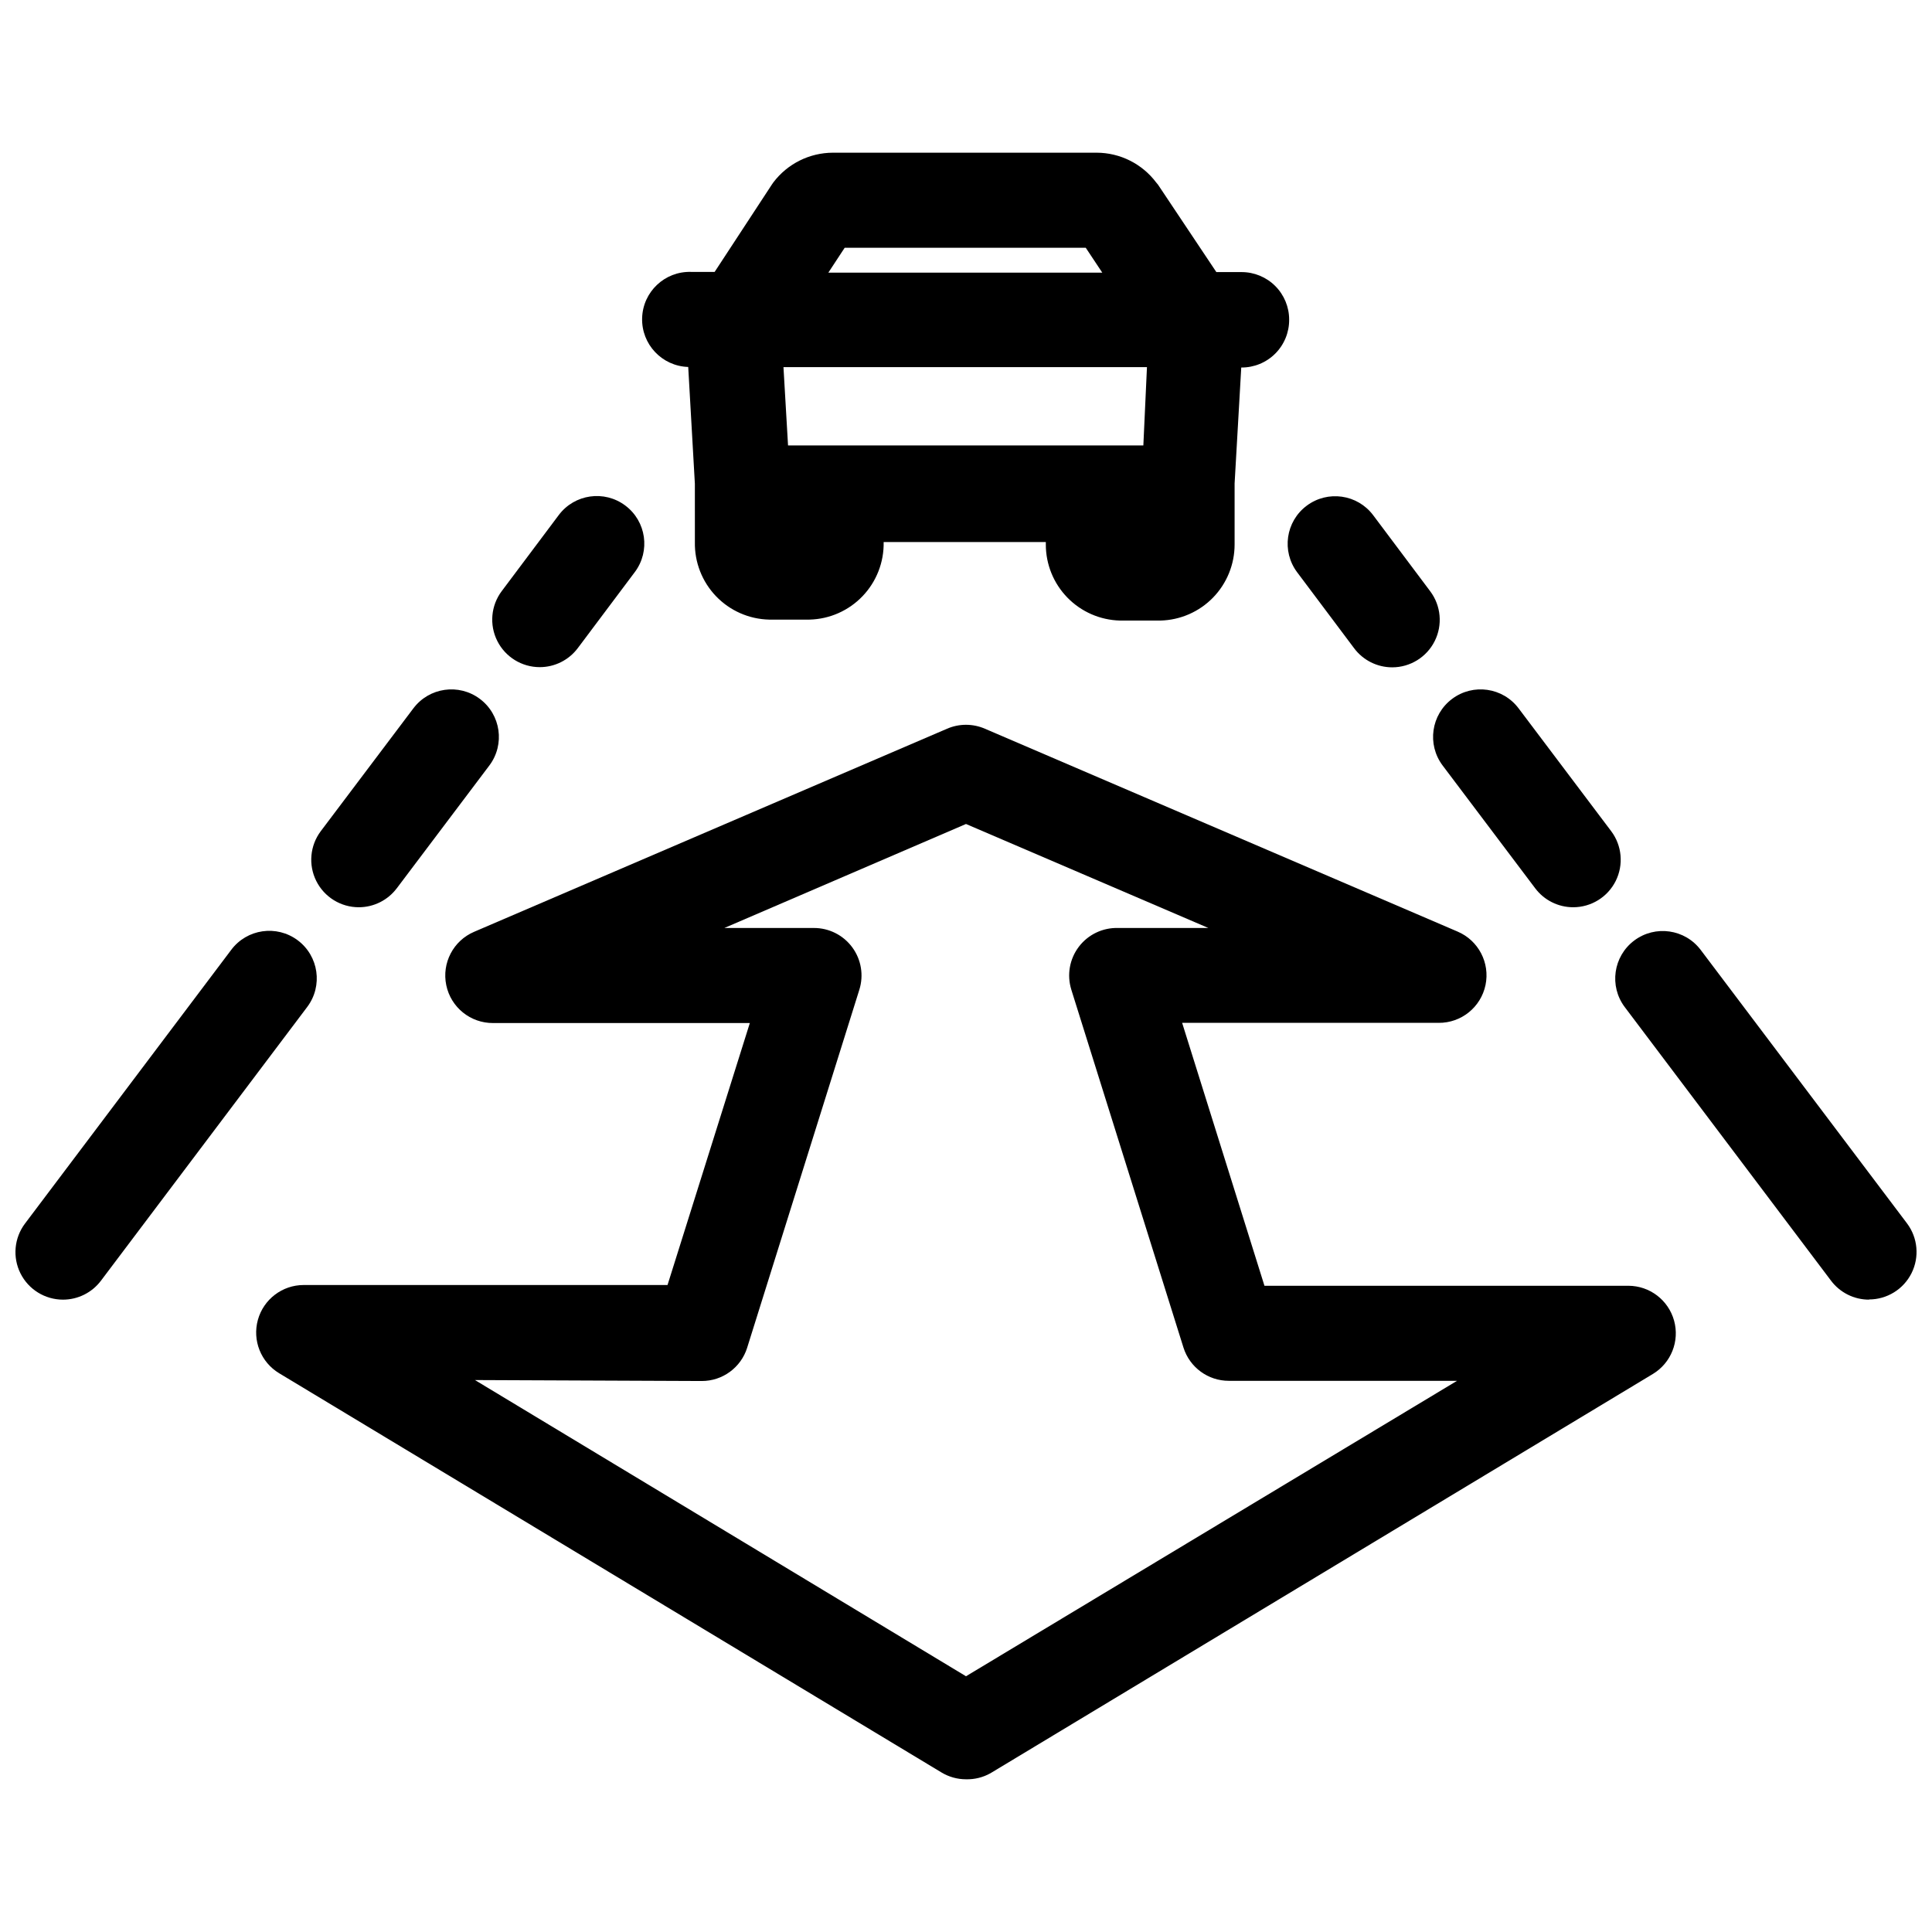
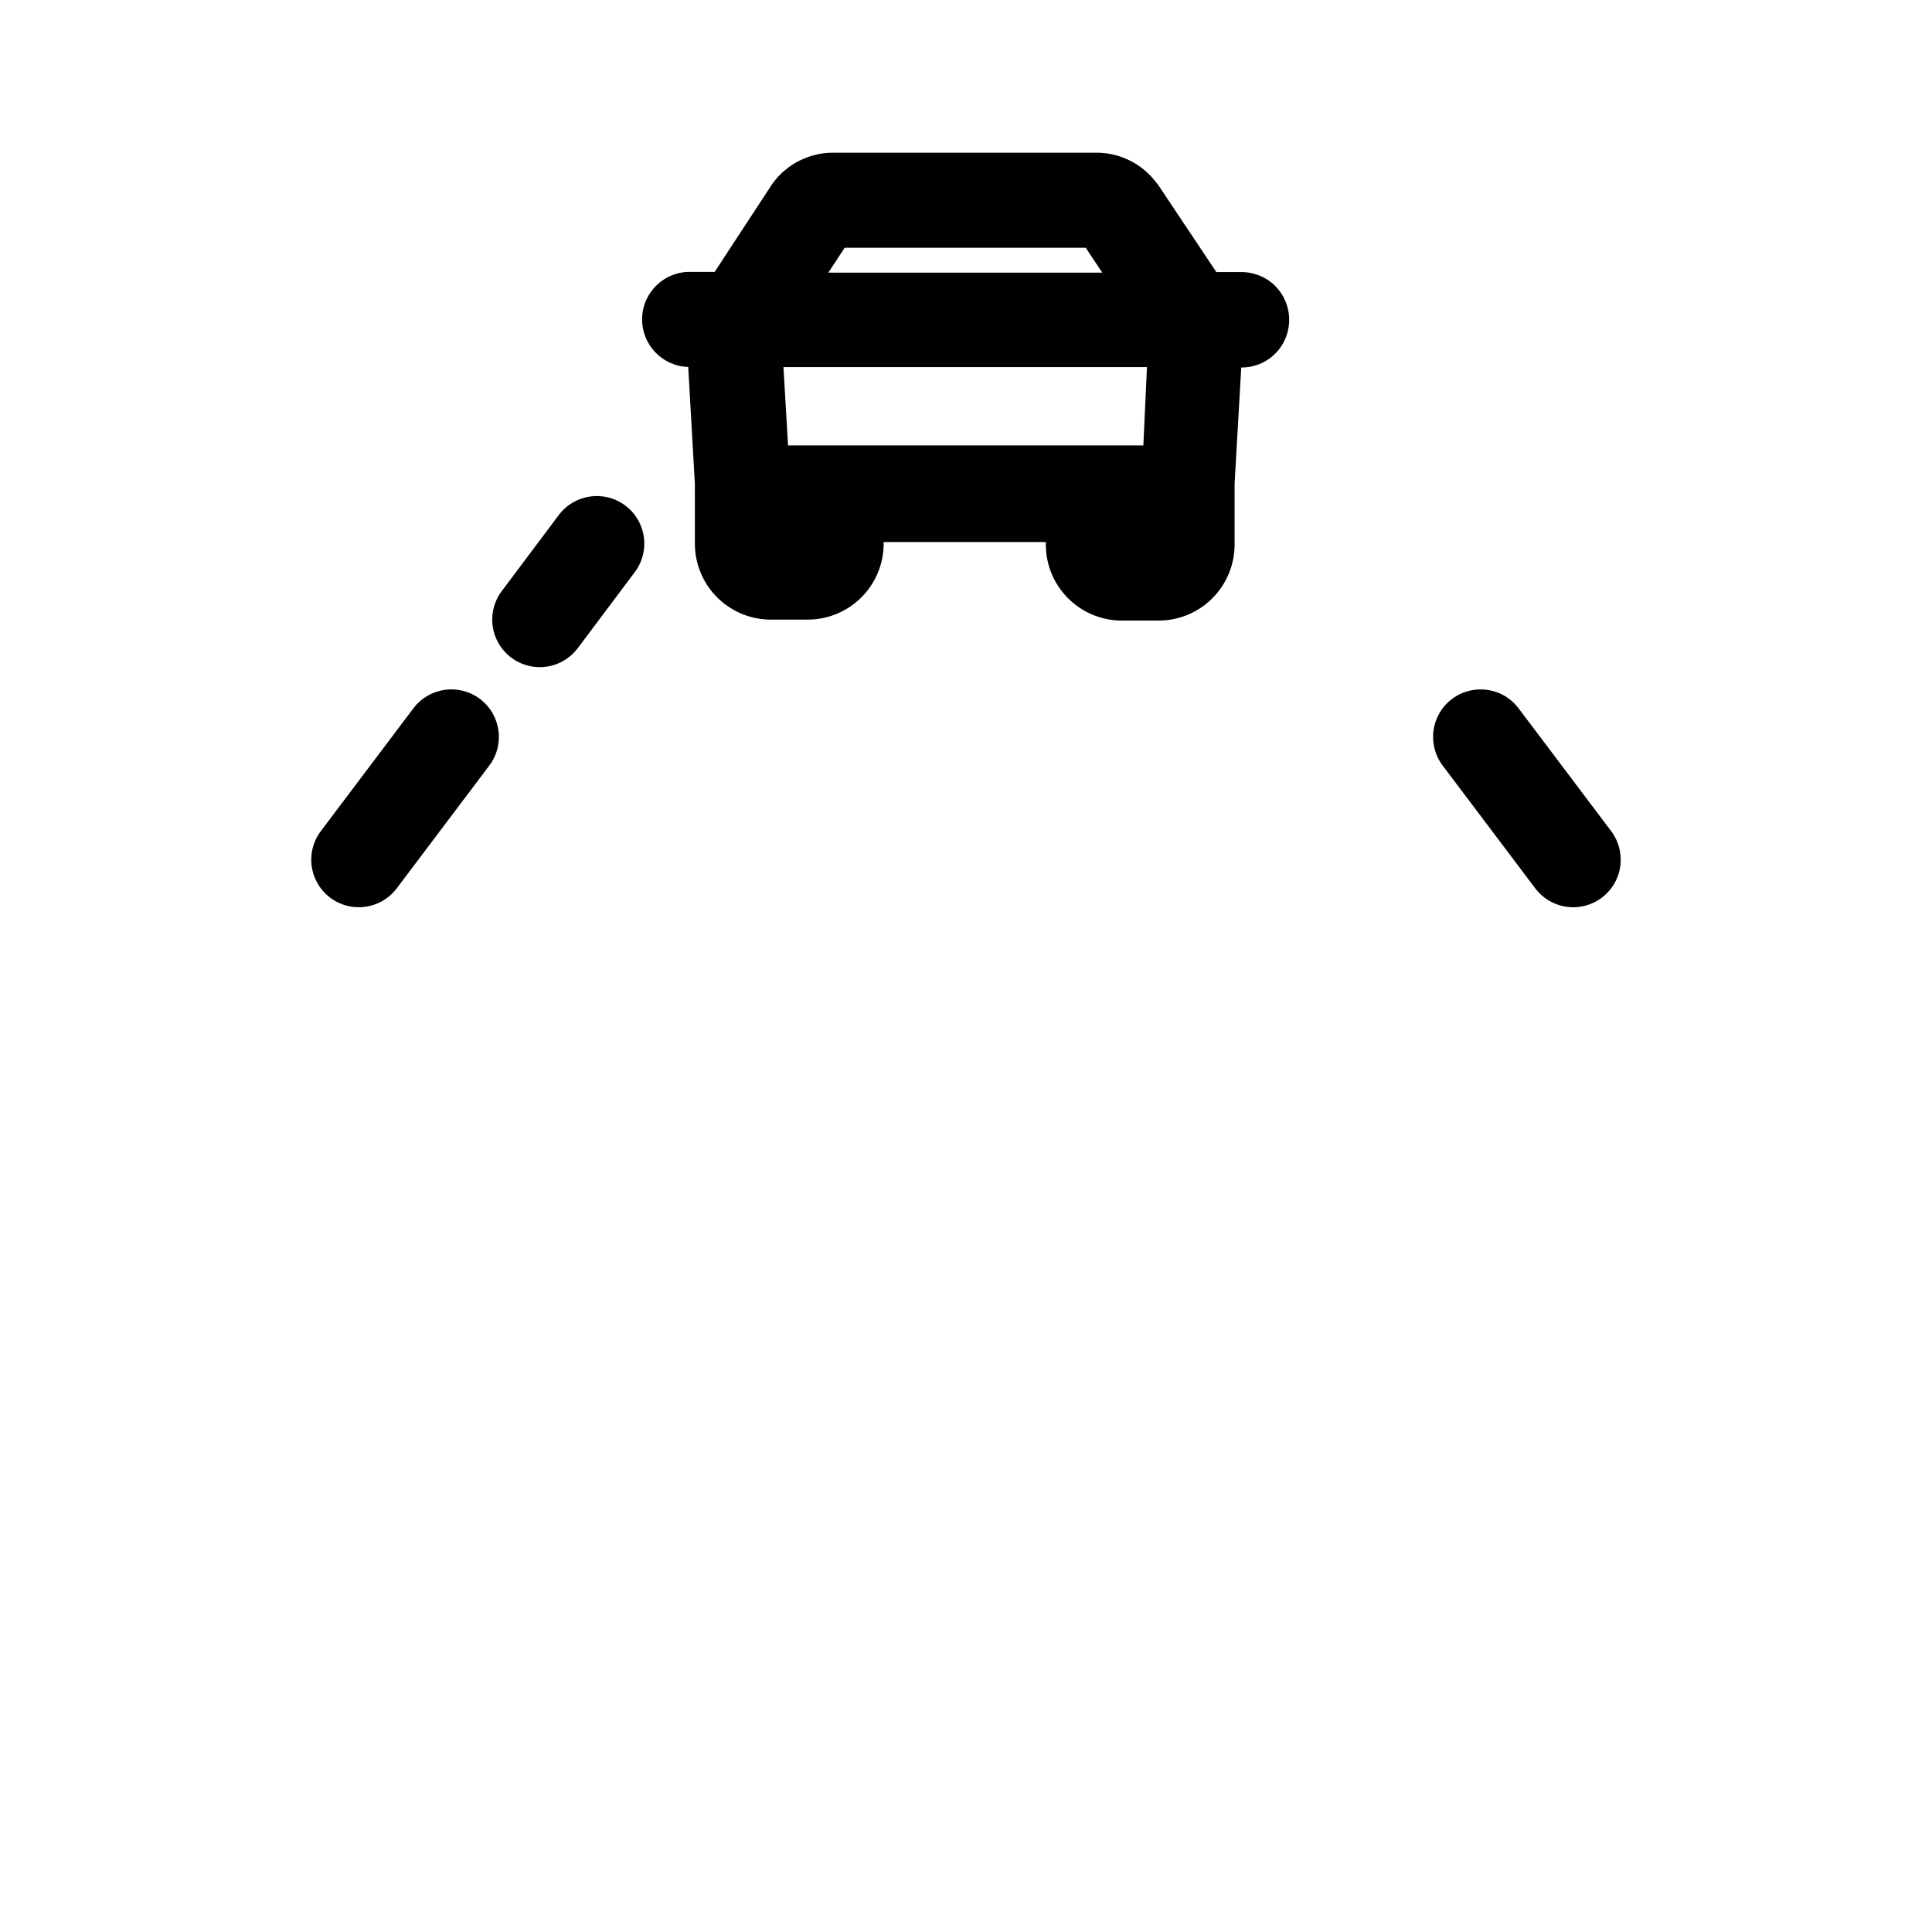
<svg xmlns="http://www.w3.org/2000/svg" width="800px" height="800px" version="1.1" viewBox="144 144 512 512">
  <defs>
    <clipPath id="b">
-       <path d="m148.09 390h79.906v99h-79.906z" />
-     </clipPath>
+       </clipPath>
    <clipPath id="a">
-       <path d="m572 390h79.902v99h-79.902z" />
-     </clipPath>
+       </clipPath>
  </defs>
  <path d="m485.64 228.7c0-3.34-1.324-6.543-3.688-8.906s-5.566-3.688-8.906-3.688h-6.699l-15.469-23.176-0.504-0.605c-3.727-4.93-9.539-7.836-15.719-7.859h-69.93c-6.195 0.016-12.027 2.922-15.77 7.859l-0.453 0.656-15.113 23.074h-6.246c-6.957-0.211-12.766 5.262-12.973 12.215-0.211 6.957 5.262 12.766 12.215 12.977l1.762 30.934v1.461l0.004 14.004c-0.109 5.328 1.898 10.484 5.578 14.336 3.684 3.852 8.742 6.09 14.07 6.219h10.73c5.328-0.129 10.387-2.367 14.066-6.219 3.684-3.852 5.691-9.008 5.582-14.336h42.977v0.656c-0.004 5.258 2.051 10.309 5.723 14.074 3.672 3.766 8.668 5.945 13.926 6.078h10.73c5.258-0.133 10.254-2.312 13.926-6.078 3.668-3.766 5.723-8.816 5.723-14.074v-15.016-0.504-0.656l1.762-30.73c3.375 0.027 6.621-1.301 9.008-3.688 2.387-2.387 3.715-5.633 3.688-9.008zm-38.641 33.352h-94.16l-1.211-20.758h96.328zm-79.148-52.395h63.883l4.383 6.602-72.598-0.004z" />
  <path d="m287.04 320.8c-4.769 0-9.129-2.695-11.266-6.965-2.133-4.266-1.672-9.371 1.191-13.188l15.113-20.152c4.176-5.566 12.07-6.695 17.633-2.519 5.566 4.172 6.695 12.066 2.519 17.633l-15.113 20.152c-2.379 3.172-6.113 5.039-10.078 5.039z" />
  <path d="m239.08 384.43c-4.769 0-9.133-2.695-11.266-6.961-2.133-4.266-1.672-9.375 1.188-13.191l24.535-32.547h0.004c4.172-5.562 12.066-6.691 17.633-2.516 5.562 4.172 6.691 12.066 2.519 17.633l-24.535 32.547h-0.004c-2.379 3.168-6.109 5.035-10.074 5.035z" />
  <g clip-path="url(#b)">
    <path d="m160.69 488.42c-4.769 0-9.129-2.695-11.266-6.965-2.133-4.266-1.672-9.371 1.191-13.188l54.664-72.551c4.172-5.562 12.066-6.691 17.633-2.519 5.562 4.176 6.691 12.07 2.519 17.637l-54.664 72.547c-2.379 3.172-6.113 5.039-10.078 5.039z" />
  </g>
-   <path d="m512.95 320.85c-3.965 0-7.699-1.867-10.078-5.039l-15.113-20.152c-4.172-5.566-3.047-13.461 2.519-17.633 5.566-4.176 13.461-3.047 17.633 2.519l15.113 20.152c2.863 3.816 3.324 8.922 1.191 13.188-2.133 4.269-6.496 6.965-11.266 6.965z" />
  <path d="m560.91 384.43c-3.965 0-7.695-1.867-10.074-5.035l-24.535-32.547c-4.176-5.566-3.047-13.461 2.519-17.633 5.562-4.176 13.457-3.047 17.633 2.516l24.535 32.547c2.863 3.816 3.32 8.926 1.188 13.191-2.133 4.266-6.492 6.961-11.266 6.961z" />
  <g clip-path="url(#a)">
-     <path d="m639.31 488.42c-3.965 0-7.699-1.867-10.078-5.039l-54.66-72.5c-4.176-5.562-3.047-13.457 2.516-17.633 5.566-4.172 13.461-3.043 17.637 2.519l54.66 72.449c2.863 3.816 3.324 8.922 1.191 13.188-2.133 4.269-6.496 6.965-11.266 6.965z" />
-   </g>
-   <path d="m400 615.53c-2.293 0-4.539-0.629-6.5-1.812l-175.53-105.8c-4.84-2.922-7.137-8.711-5.625-14.156 1.516-5.445 6.473-9.215 12.125-9.219h96.43l21.812-69.426h-68.016c-6.004 0.047-11.207-4.148-12.43-10.027-1.227-5.879 1.867-11.805 7.394-14.156l125.3-53.805c3.211-1.402 6.863-1.402 10.074 0l125.25 53.754c5.523 2.356 8.617 8.277 7.394 14.156-1.227 5.879-6.43 10.078-12.434 10.027h-67.965l21.816 69.676h96.43c5.652 0.008 10.605 3.777 12.121 9.223 1.516 5.445-0.785 11.234-5.625 14.156l-175.53 105.8c-1.98 1.113-4.227 1.668-6.496 1.609zm-130.13-105.8 130.13 78.496 130.13-78.293h-60.457c-5.512 0.012-10.387-3.559-12.043-8.816l-29.727-94.867h0.004c-1.207-3.883-0.461-8.113 1.996-11.352 2.461-3.238 6.332-5.09 10.398-4.973h23.93l-64.234-27.559-64.035 27.559h23.73c4.016-0.008 7.793 1.898 10.172 5.133 2.379 3.234 3.07 7.41 1.867 11.242l-29.727 94.867h0.004c-1.656 5.254-6.531 8.828-12.043 8.816z" />
+     </g>
</svg>